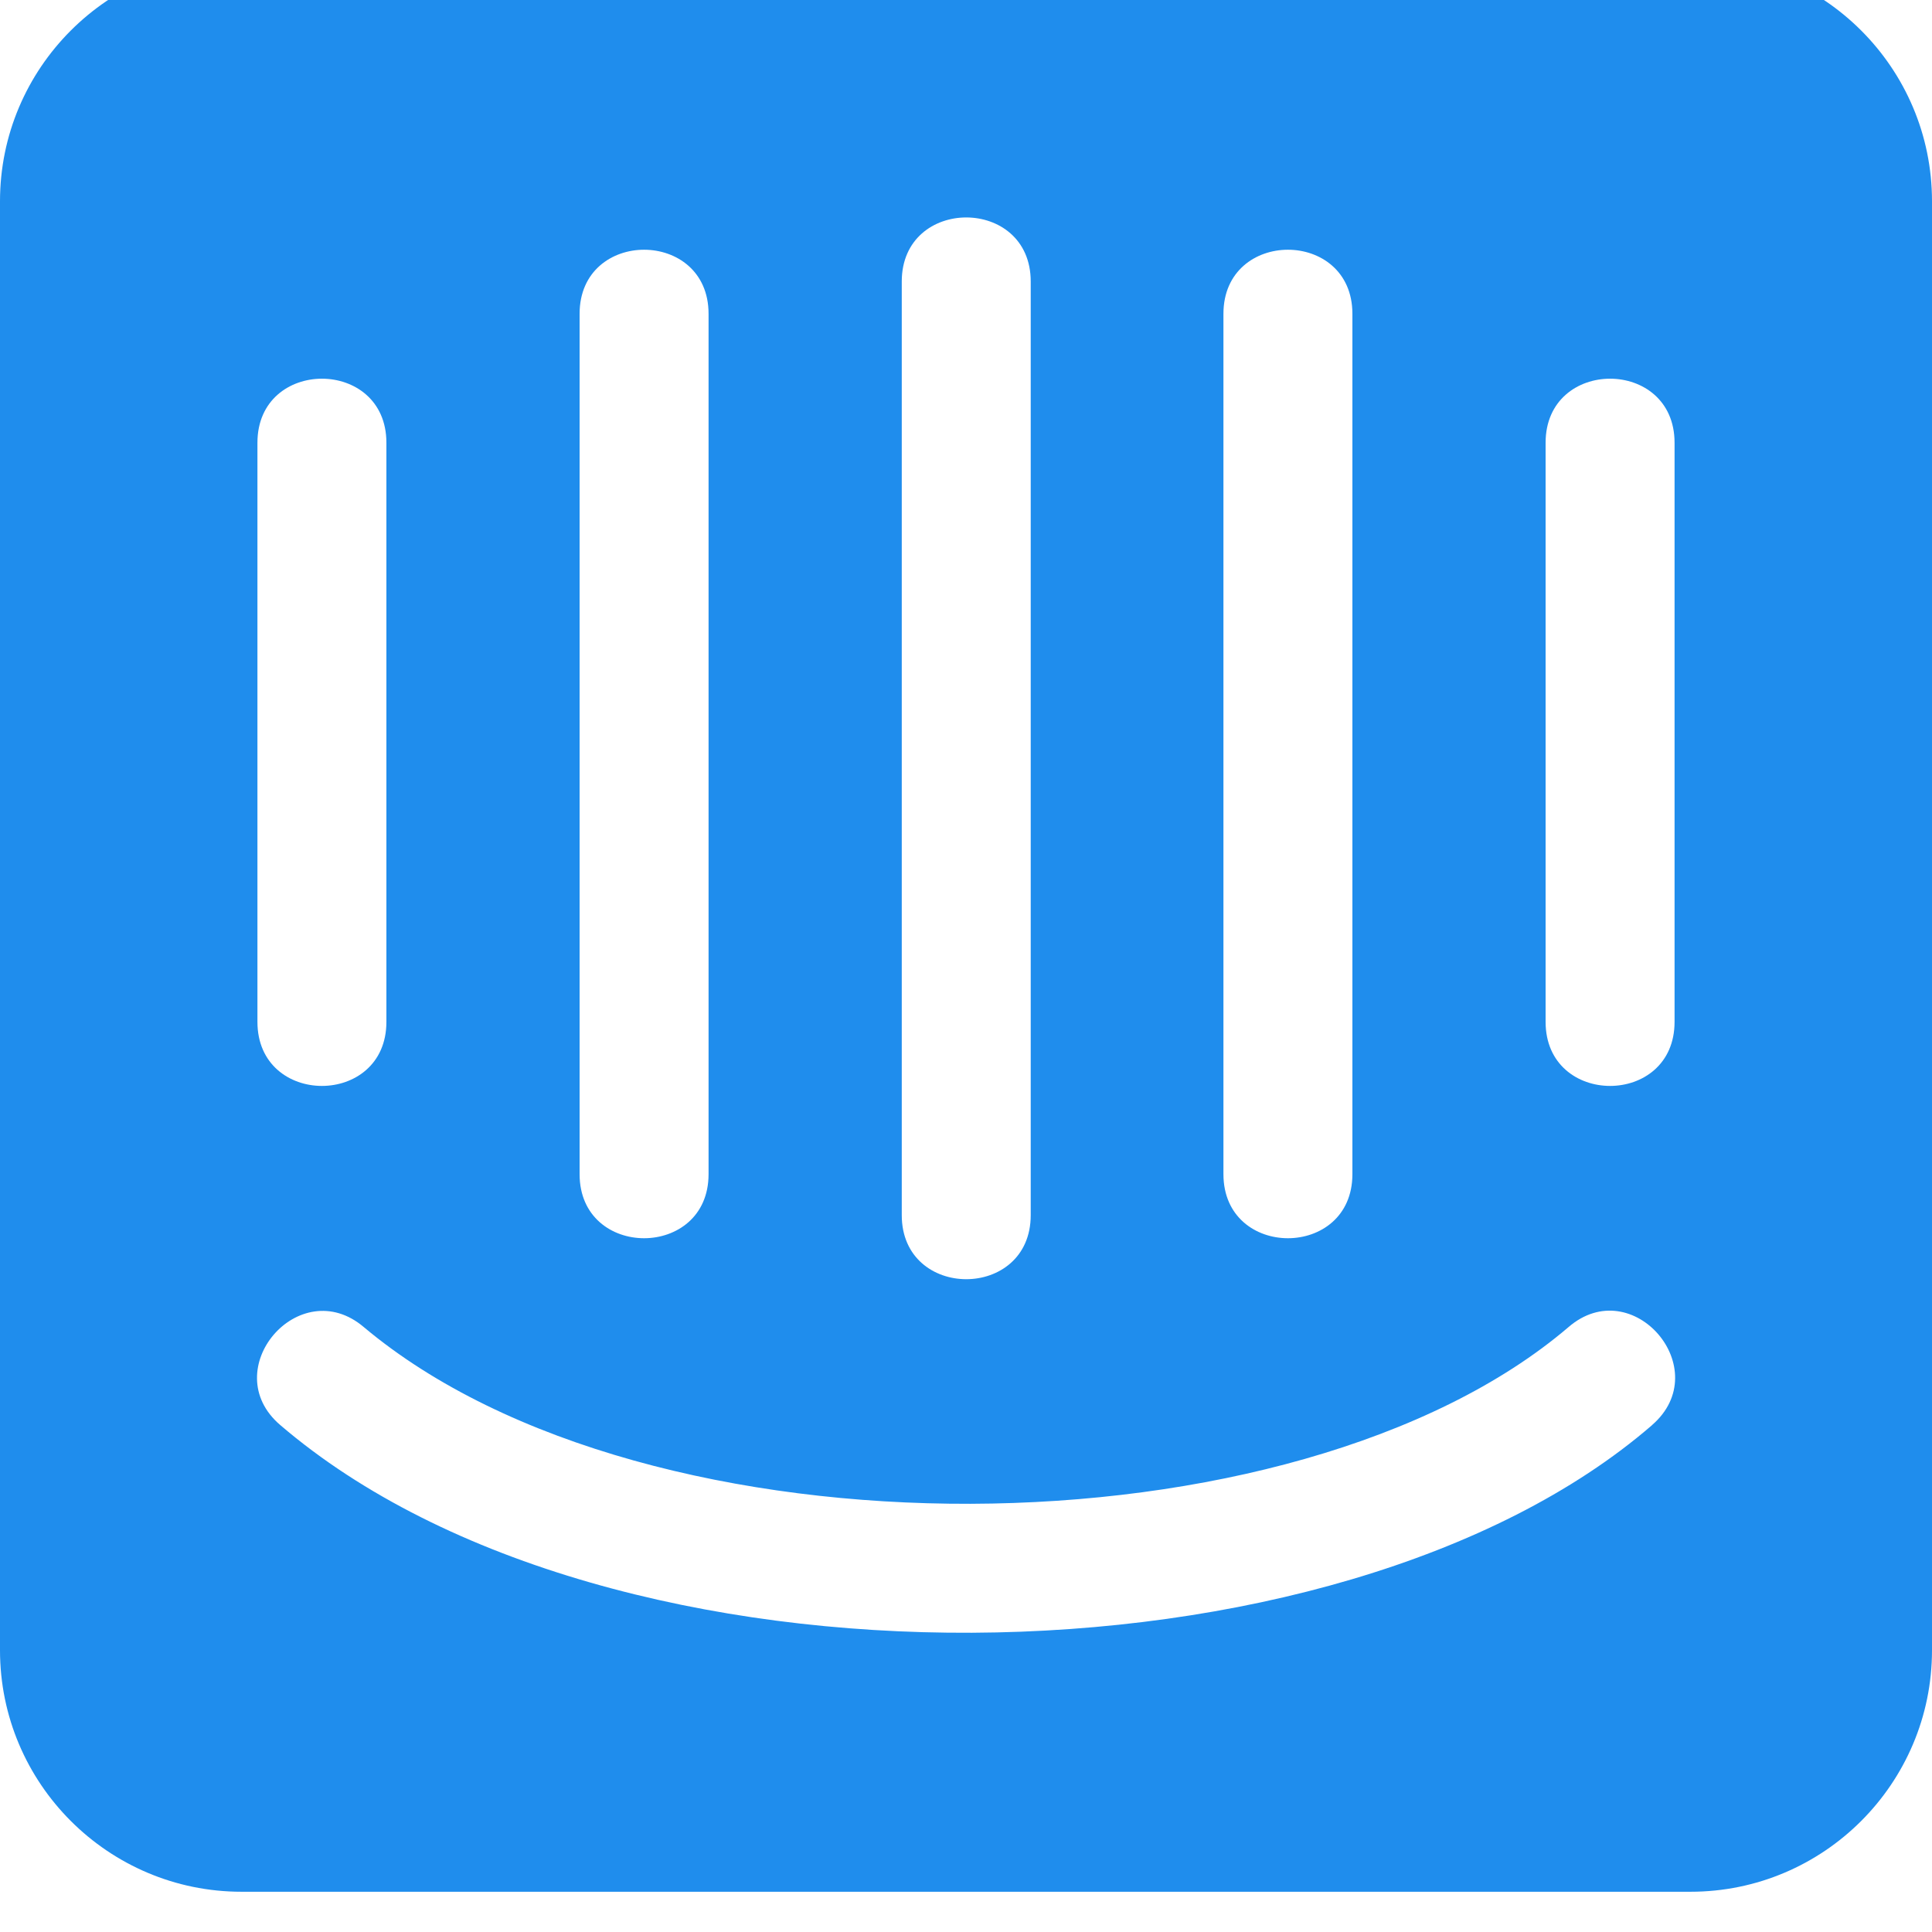
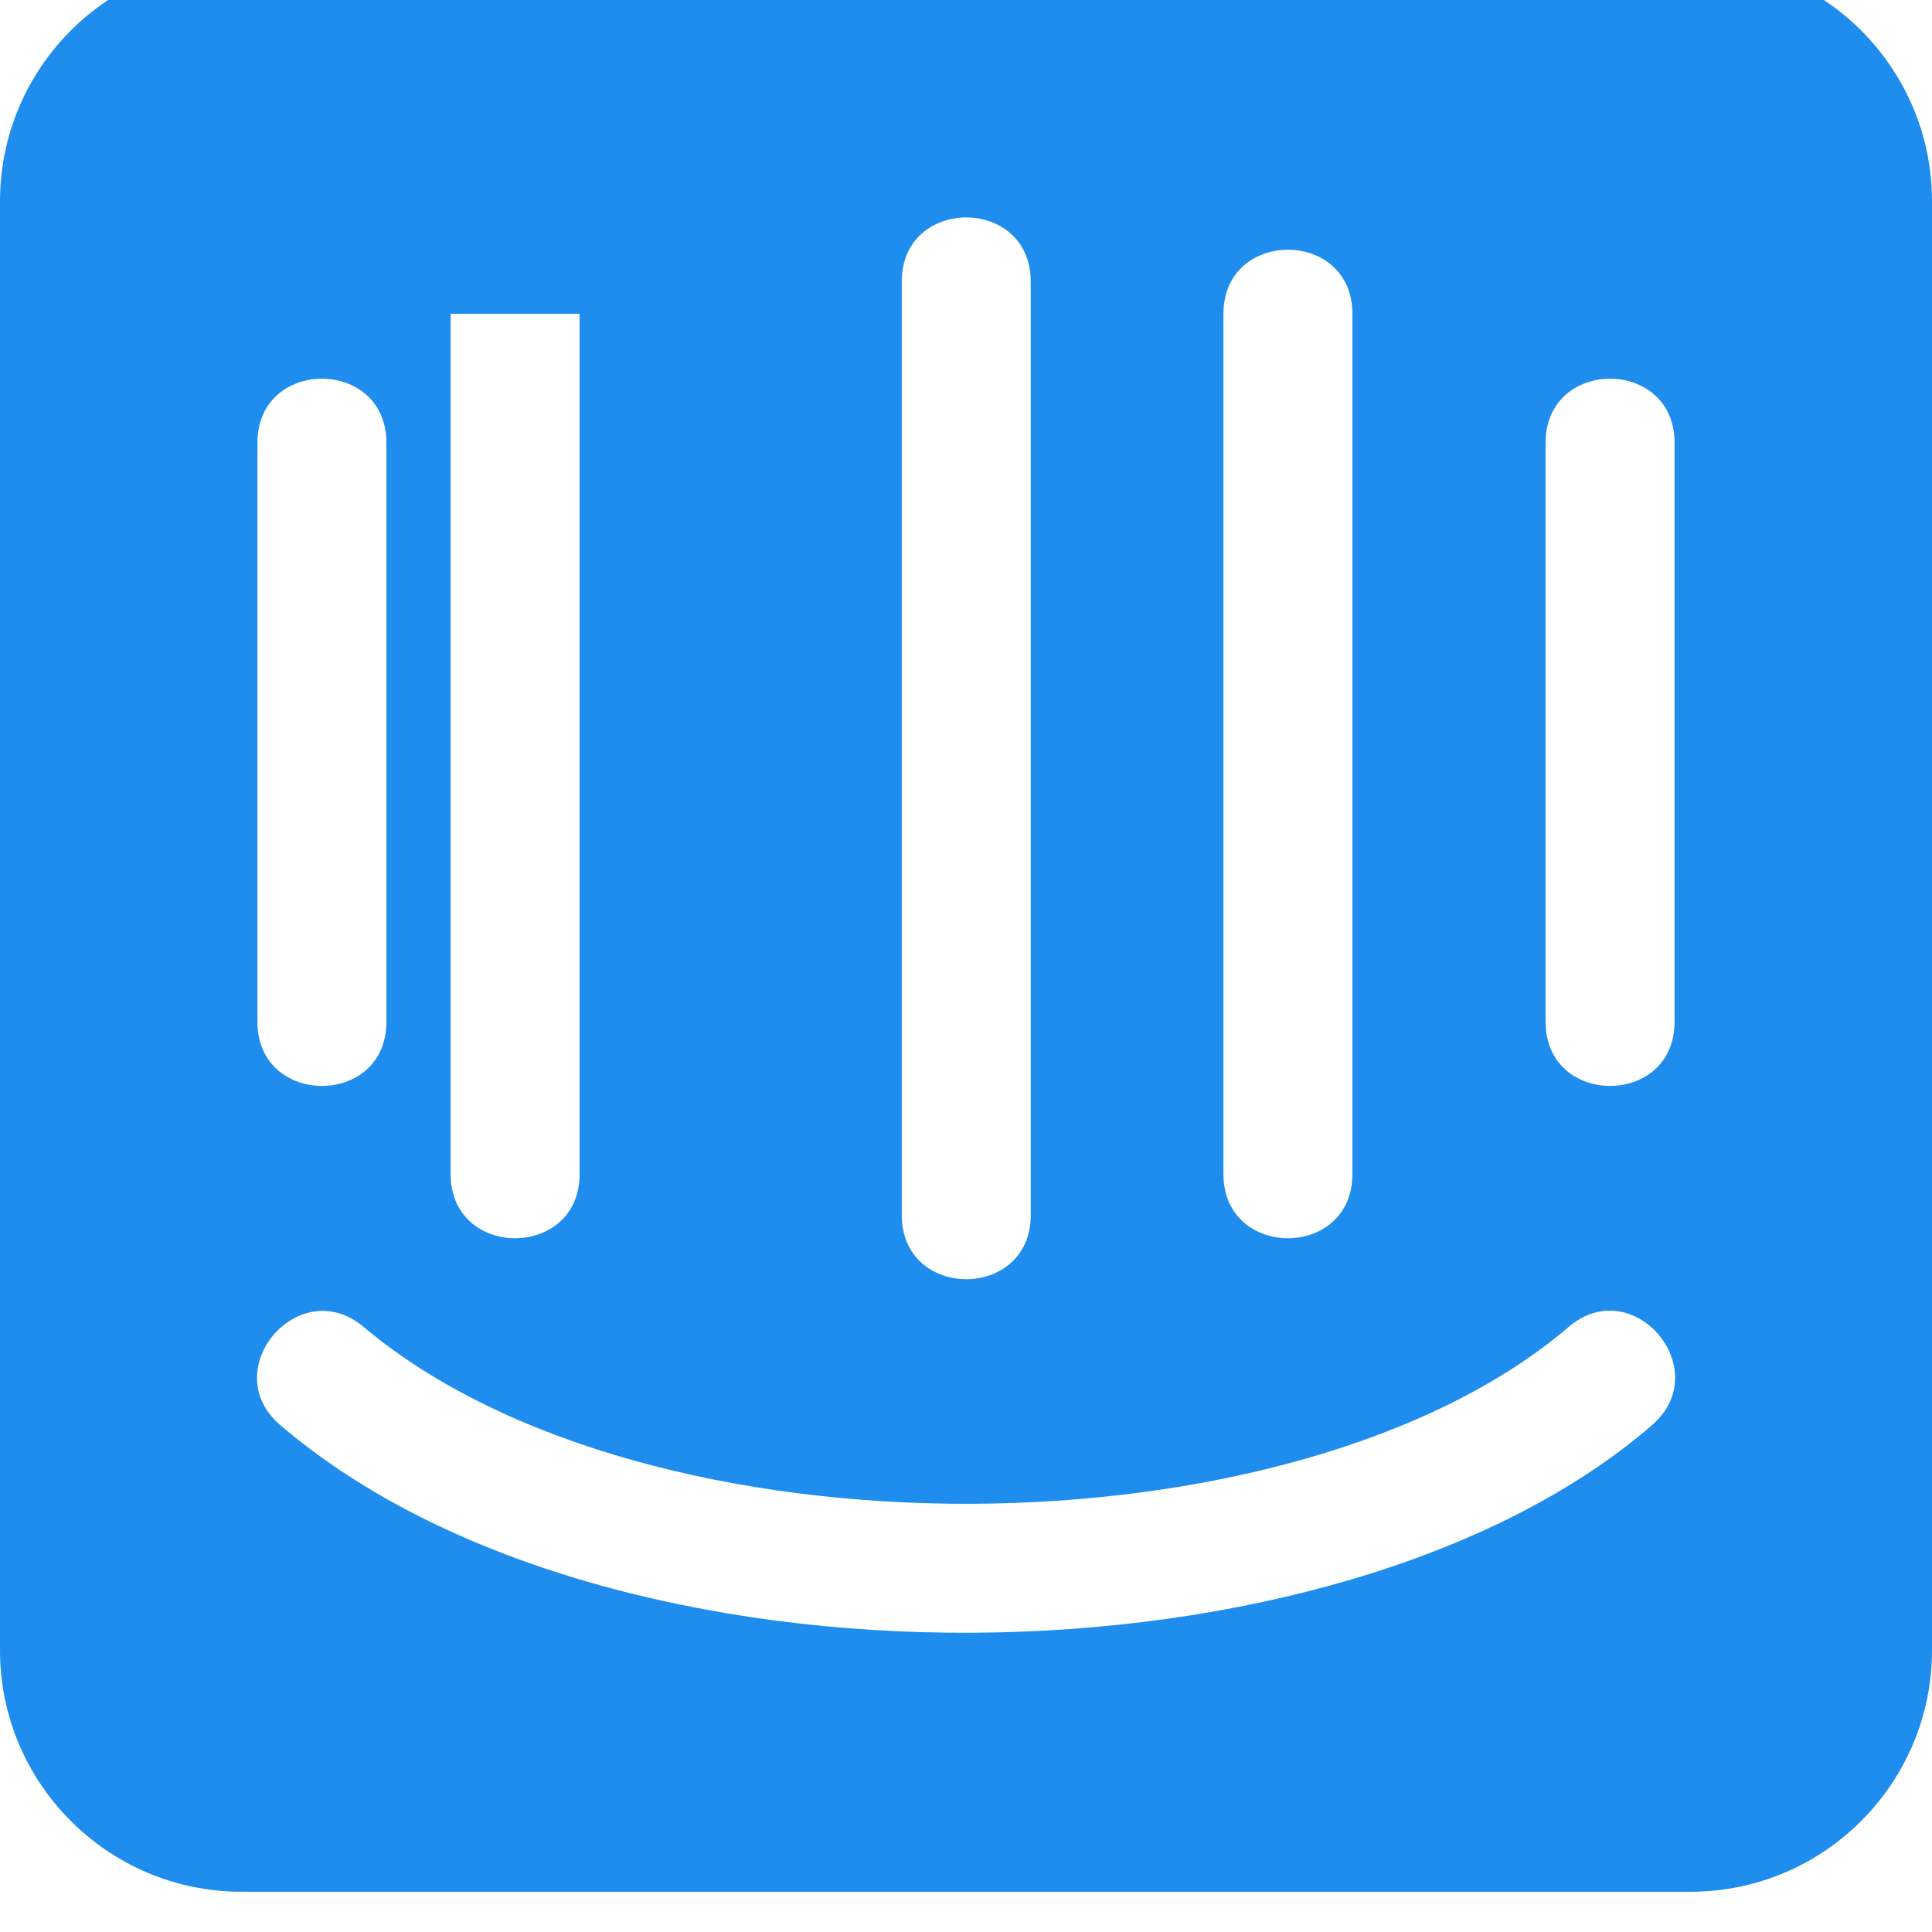
<svg xmlns="http://www.w3.org/2000/svg" viewBox="0 0 24 24" width="96px" height="96px">
-   <path fill="#1F8DED" d="M3,23.5h18c1.655,0,3-1.345,3-3v-18c0-1.655-1.345-3-3-3H3c-1.655,0-3,1.345-3,3v18 C0,22.155,1.345,23.5,3,23.5z M19.2,5.5c0-1.061,1.602-1.061,1.602,0v7.194c0,1.061-1.602,1.061-1.602,0V5.5z M15.198,3.898 c0-1.061,1.602-1.061,1.602,0v10.688c0,1.061-1.602,1.061-1.602,0V3.898z M11.202,3.497c0-1.061,1.602-1.061,1.602,0v11.598 c0,1.061-1.602,1.061-1.602,0V3.497z M7.2,3.898c0-1.061,1.602-1.061,1.602,0v10.688c0,1.061-1.602,1.061-1.602,0V3.898z M3.198,5.5 c0-1.061,1.602-1.061,1.602,0v7.194c0,1.061-1.602,1.061-1.602,0V5.5z M4.521,16.487c3.53,2.962,11.577,2.888,14.962,0 c0.798-0.691,1.838,0.525,1.039,1.216h0.001c-3.901,3.375-12.949,3.504-17.041,0C2.679,17.018,3.718,15.802,4.521,16.487z" />
+   <path fill="#1F8DED" d="M3,23.5h18c1.655,0,3-1.345,3-3v-18c0-1.655-1.345-3-3-3H3c-1.655,0-3,1.345-3,3v18 C0,22.155,1.345,23.5,3,23.5z M19.2,5.5c0-1.061,1.602-1.061,1.602,0v7.194c0,1.061-1.602,1.061-1.602,0V5.5z M15.198,3.898 c0-1.061,1.602-1.061,1.602,0v10.688c0,1.061-1.602,1.061-1.602,0V3.898z M11.202,3.497c0-1.061,1.602-1.061,1.602,0v11.598 c0,1.061-1.602,1.061-1.602,0V3.497z M7.2,3.898v10.688c0,1.061-1.602,1.061-1.602,0V3.898z M3.198,5.5 c0-1.061,1.602-1.061,1.602,0v7.194c0,1.061-1.602,1.061-1.602,0V5.5z M4.521,16.487c3.53,2.962,11.577,2.888,14.962,0 c0.798-0.691,1.838,0.525,1.039,1.216h0.001c-3.901,3.375-12.949,3.504-17.041,0C2.679,17.018,3.718,15.802,4.521,16.487z" />
</svg>